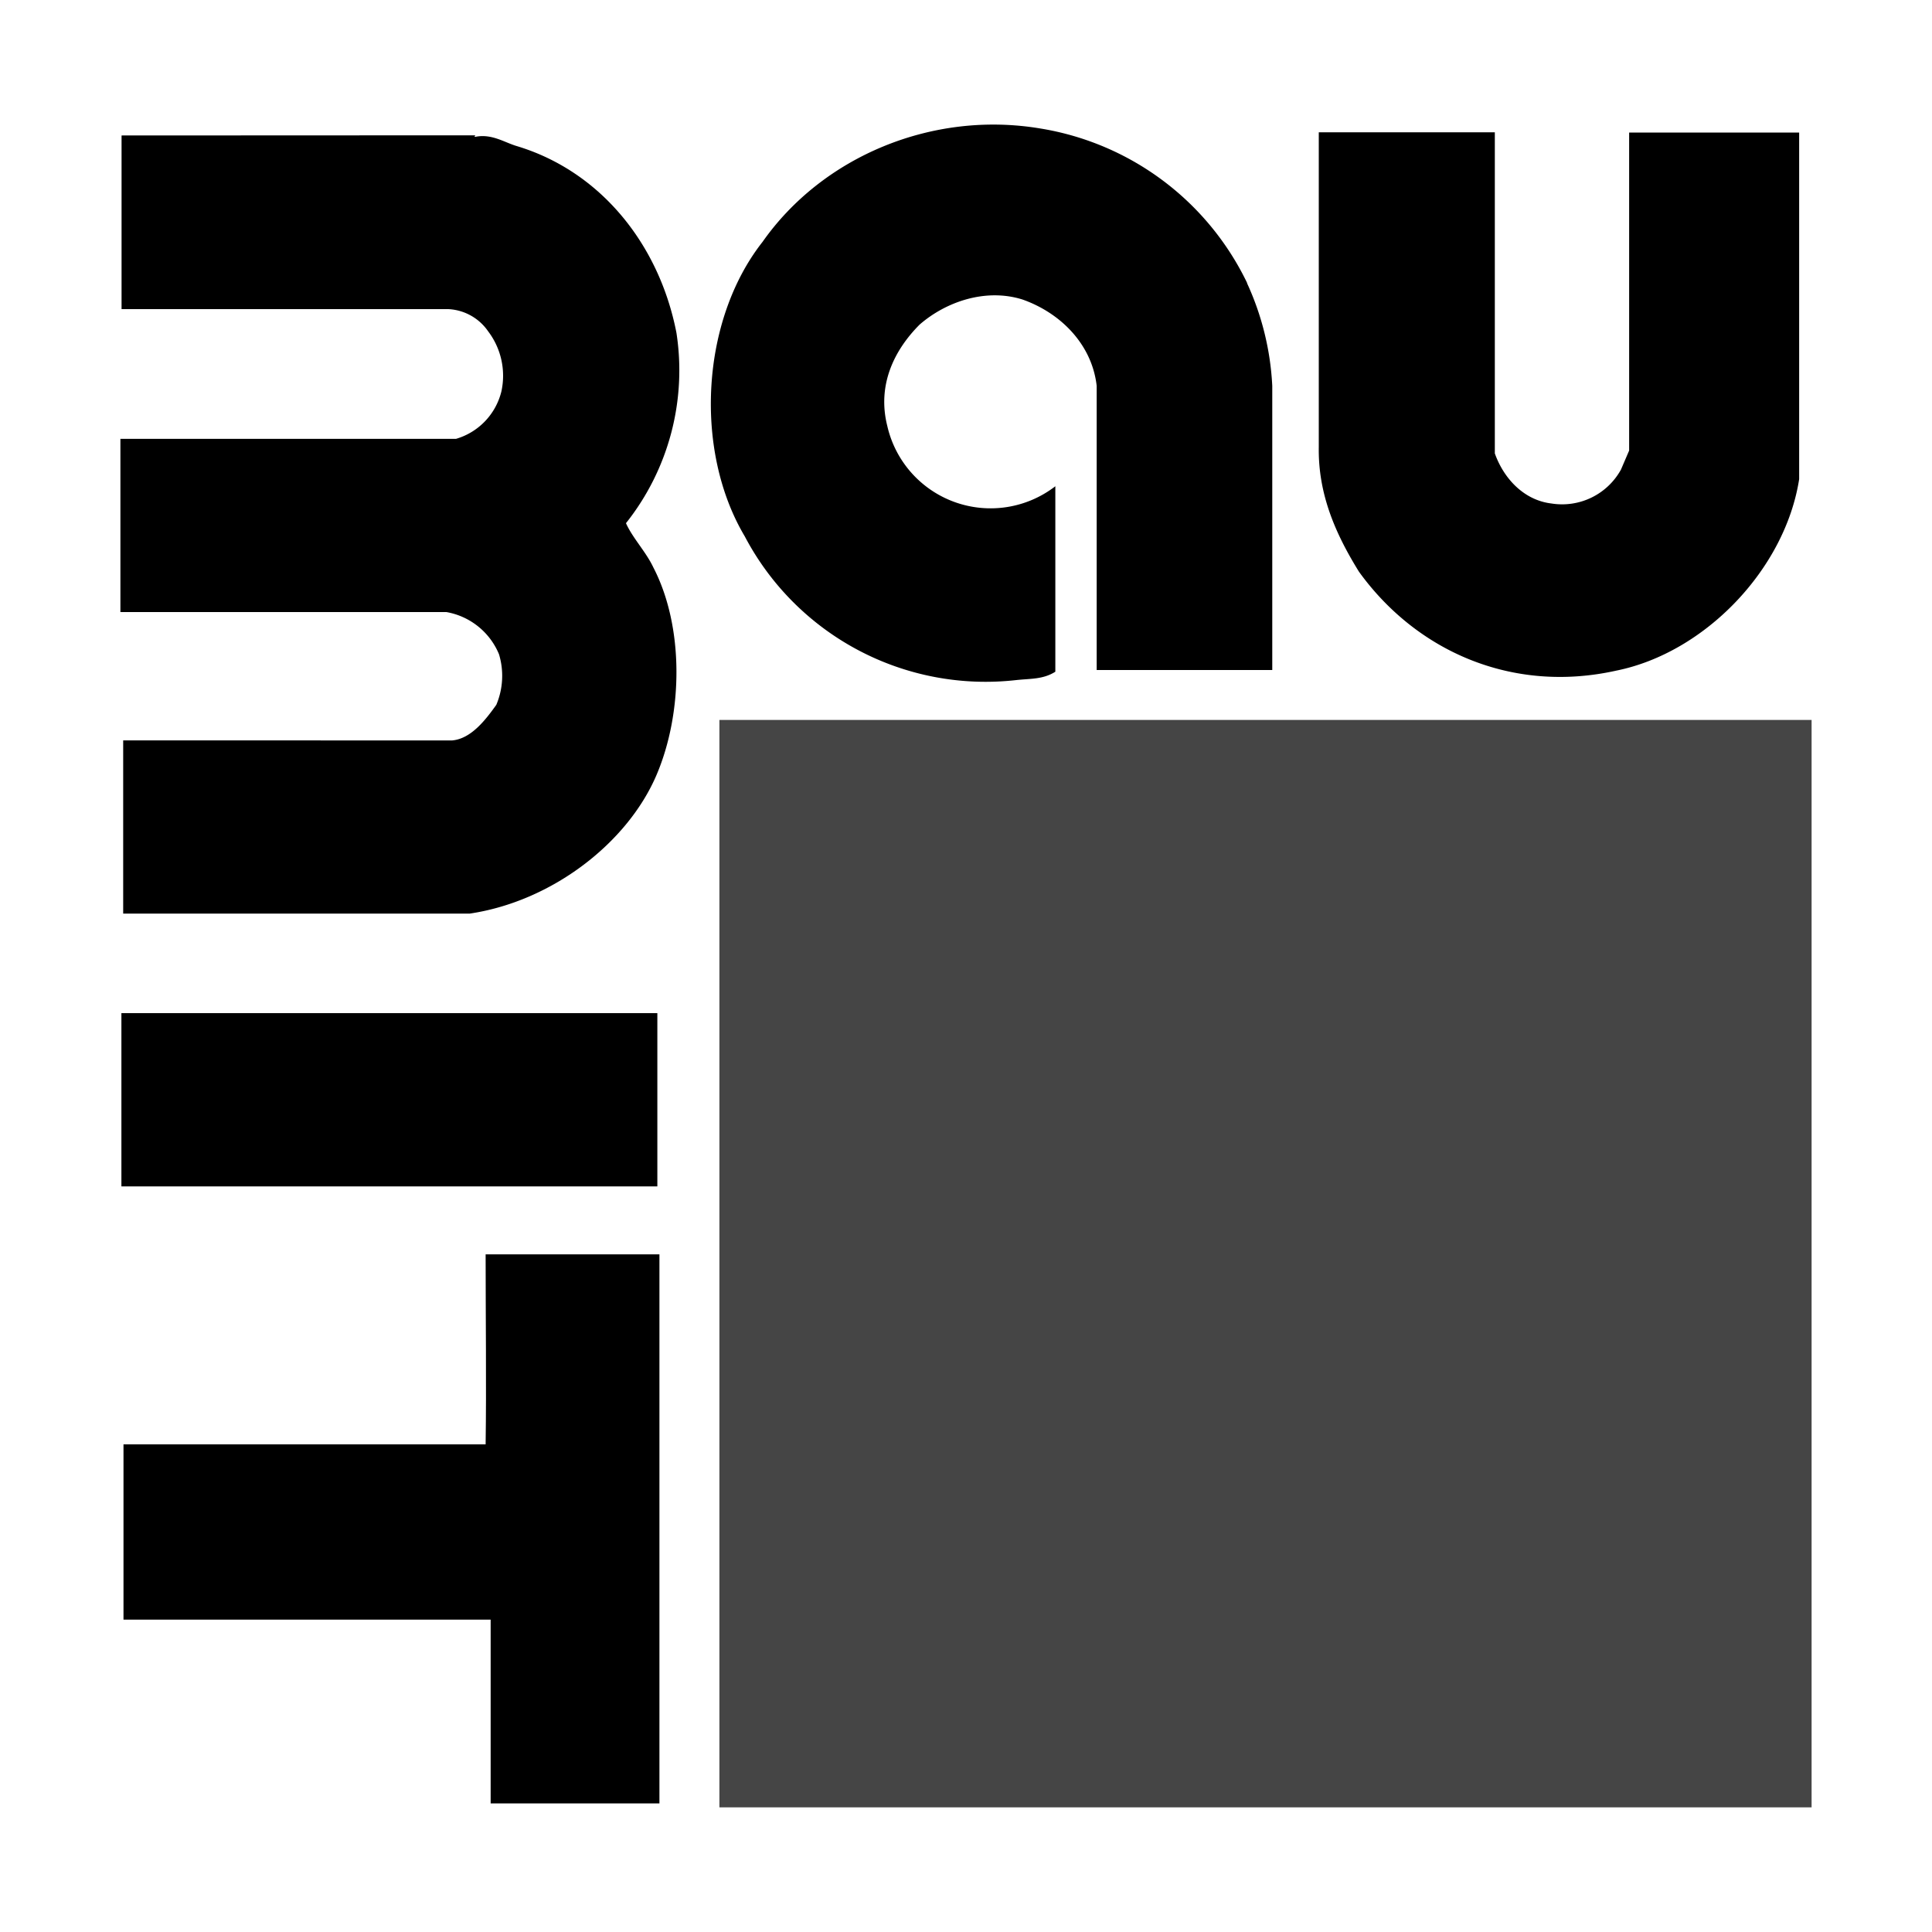
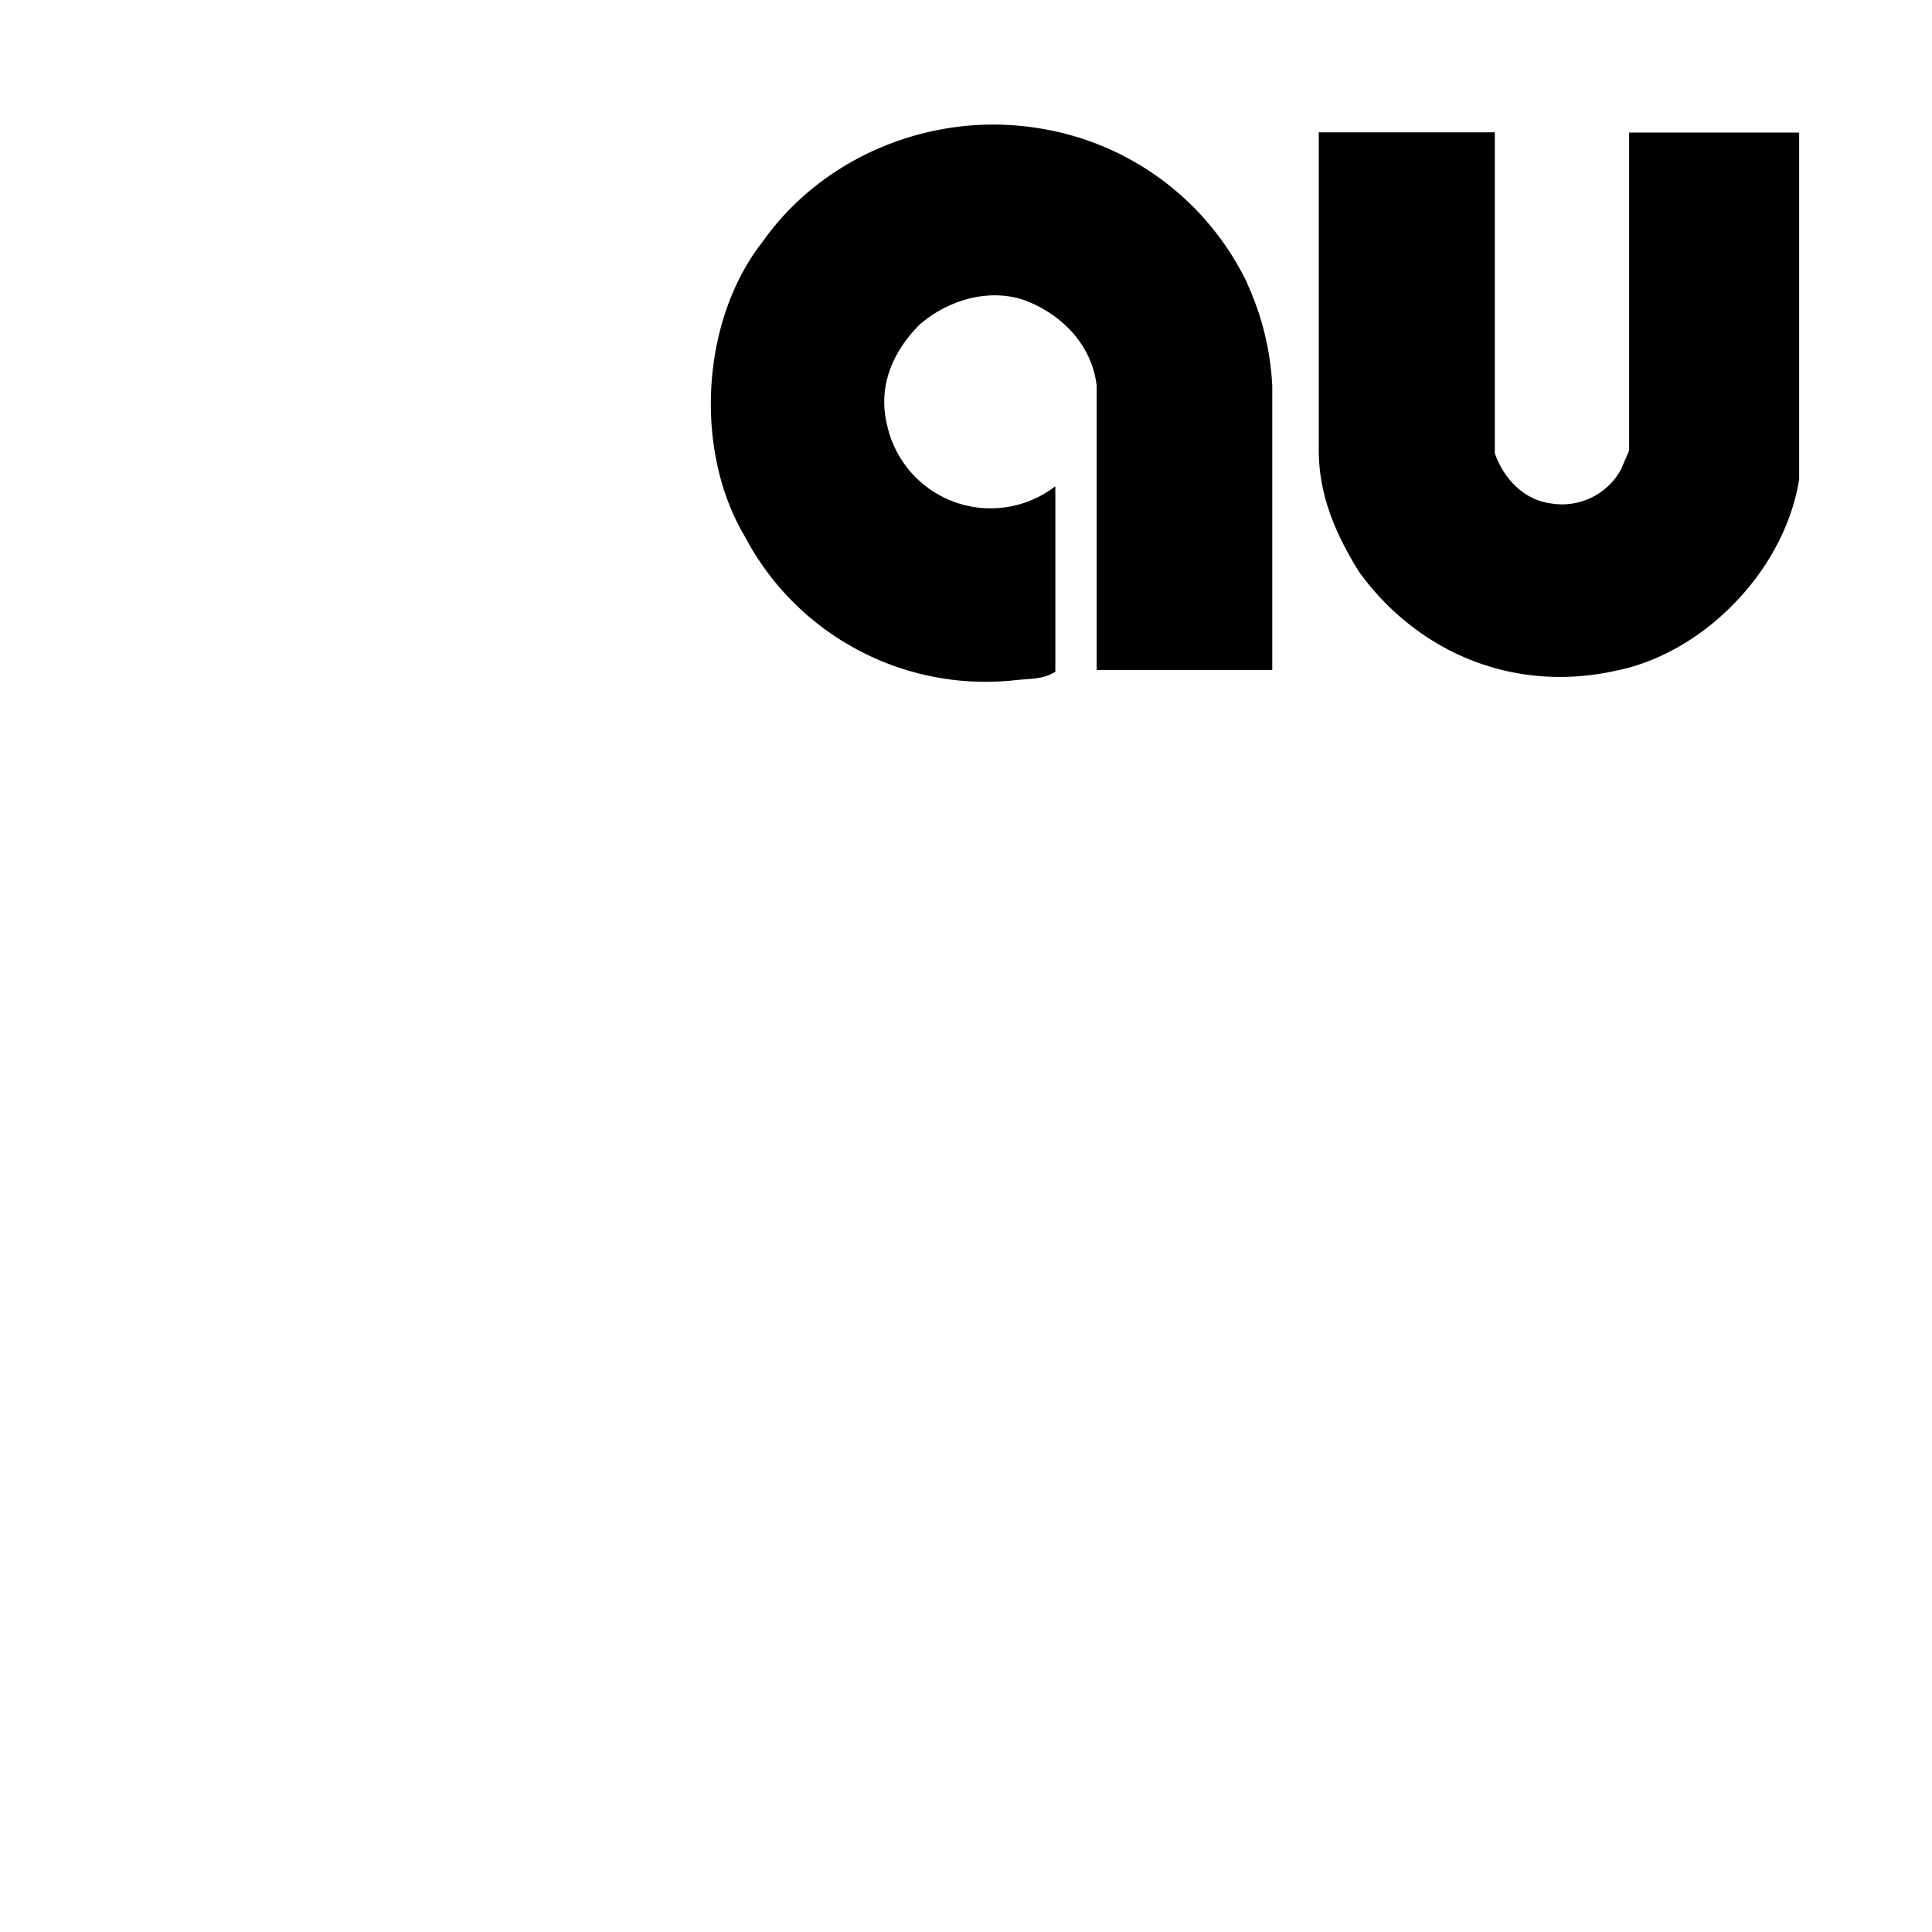
<svg xmlns="http://www.w3.org/2000/svg" id="Layer_14" data-name="Layer 14" viewBox="0 0 250 250">
  <title>logo_baumit</title>
  <g>
    <path d="M161.37,36.65a36,36,0,0,1,3.26,13.28l0,36.77H141.91V49.93c-.61-5.37-4.66-9.43-9.59-11.17C127.6,37.27,122.45,39,119,42c-3.4,3.41-5.5,7.93-4.18,13.14a13.71,13.71,0,0,0,21.74,7.78v24c-1.58,1-3.18.88-5.05,1.08A35.21,35.21,0,0,1,96.37,69.4c-6.6-11.1-5.69-27.95,2.31-38.11,7.73-11,21.9-17,35.9-14.67a36.12,36.12,0,0,1,26.8,20" />
-     <path d="M61.49,17.51c0,.2-.26.1,0,.2,2.11-.44,3.77.71,5.34,1.18,10.92,3.27,18.49,12.78,20.7,24.17A31.79,31.79,0,0,1,81,67.7c.84,1.89,2.59,3.71,3.53,5.7,4,7.7,3.85,18.79.45,26.82-3.73,8.81-13.51,16.41-24.2,18H15.94c0-7.65,0-15.37,0-22.41H58.53c2.46-.23,4.33-2.7,5.69-4.6a9.64,9.64,0,0,0,.35-6.55,9.06,9.06,0,0,0-6.81-5.46l-42.18,0V56.79H59a8.5,8.5,0,0,0,5.88-6.14,9.5,9.5,0,0,0-1.71-7.77A6.64,6.64,0,0,0,58,40H15.73V17.53h-.1" />
    <path d="M193.43,17.12V58.67c1.16,3.27,3.78,6.06,7.32,6.48a8.7,8.7,0,0,0,9-4.38l1.06-2.47V17.15h22V62C231,73.63,220.63,84.47,209.14,86.78c-13.48,3-25.87-2.52-33.29-12.8-3-4.84-5.3-10-5.2-16.13V17.12c2.29,0,20.8,0,22.78,0" />
-     <path d="M234.08,93.86c.09,9.87-.17.07,0,.07l0,136.16v3.39H93.13l0-126.37.06-11.26,0-2" style="fill: #454545" />
-     <polyline points="85.06 153.52 15.71 153.52 15.71 131.1 85.06 131.1" />
-     <path d="M85.33,233.36l-21.84,0V209.58c-15.4,0-32,0-47.51,0V186.9H62.84c.11-7.66,0-16.45,0-24.59H85.33" />
-     <rect x="93.09" y="93.16" width="141.33" height="140.71" style="fill: #454545" />
  </g>
</svg>